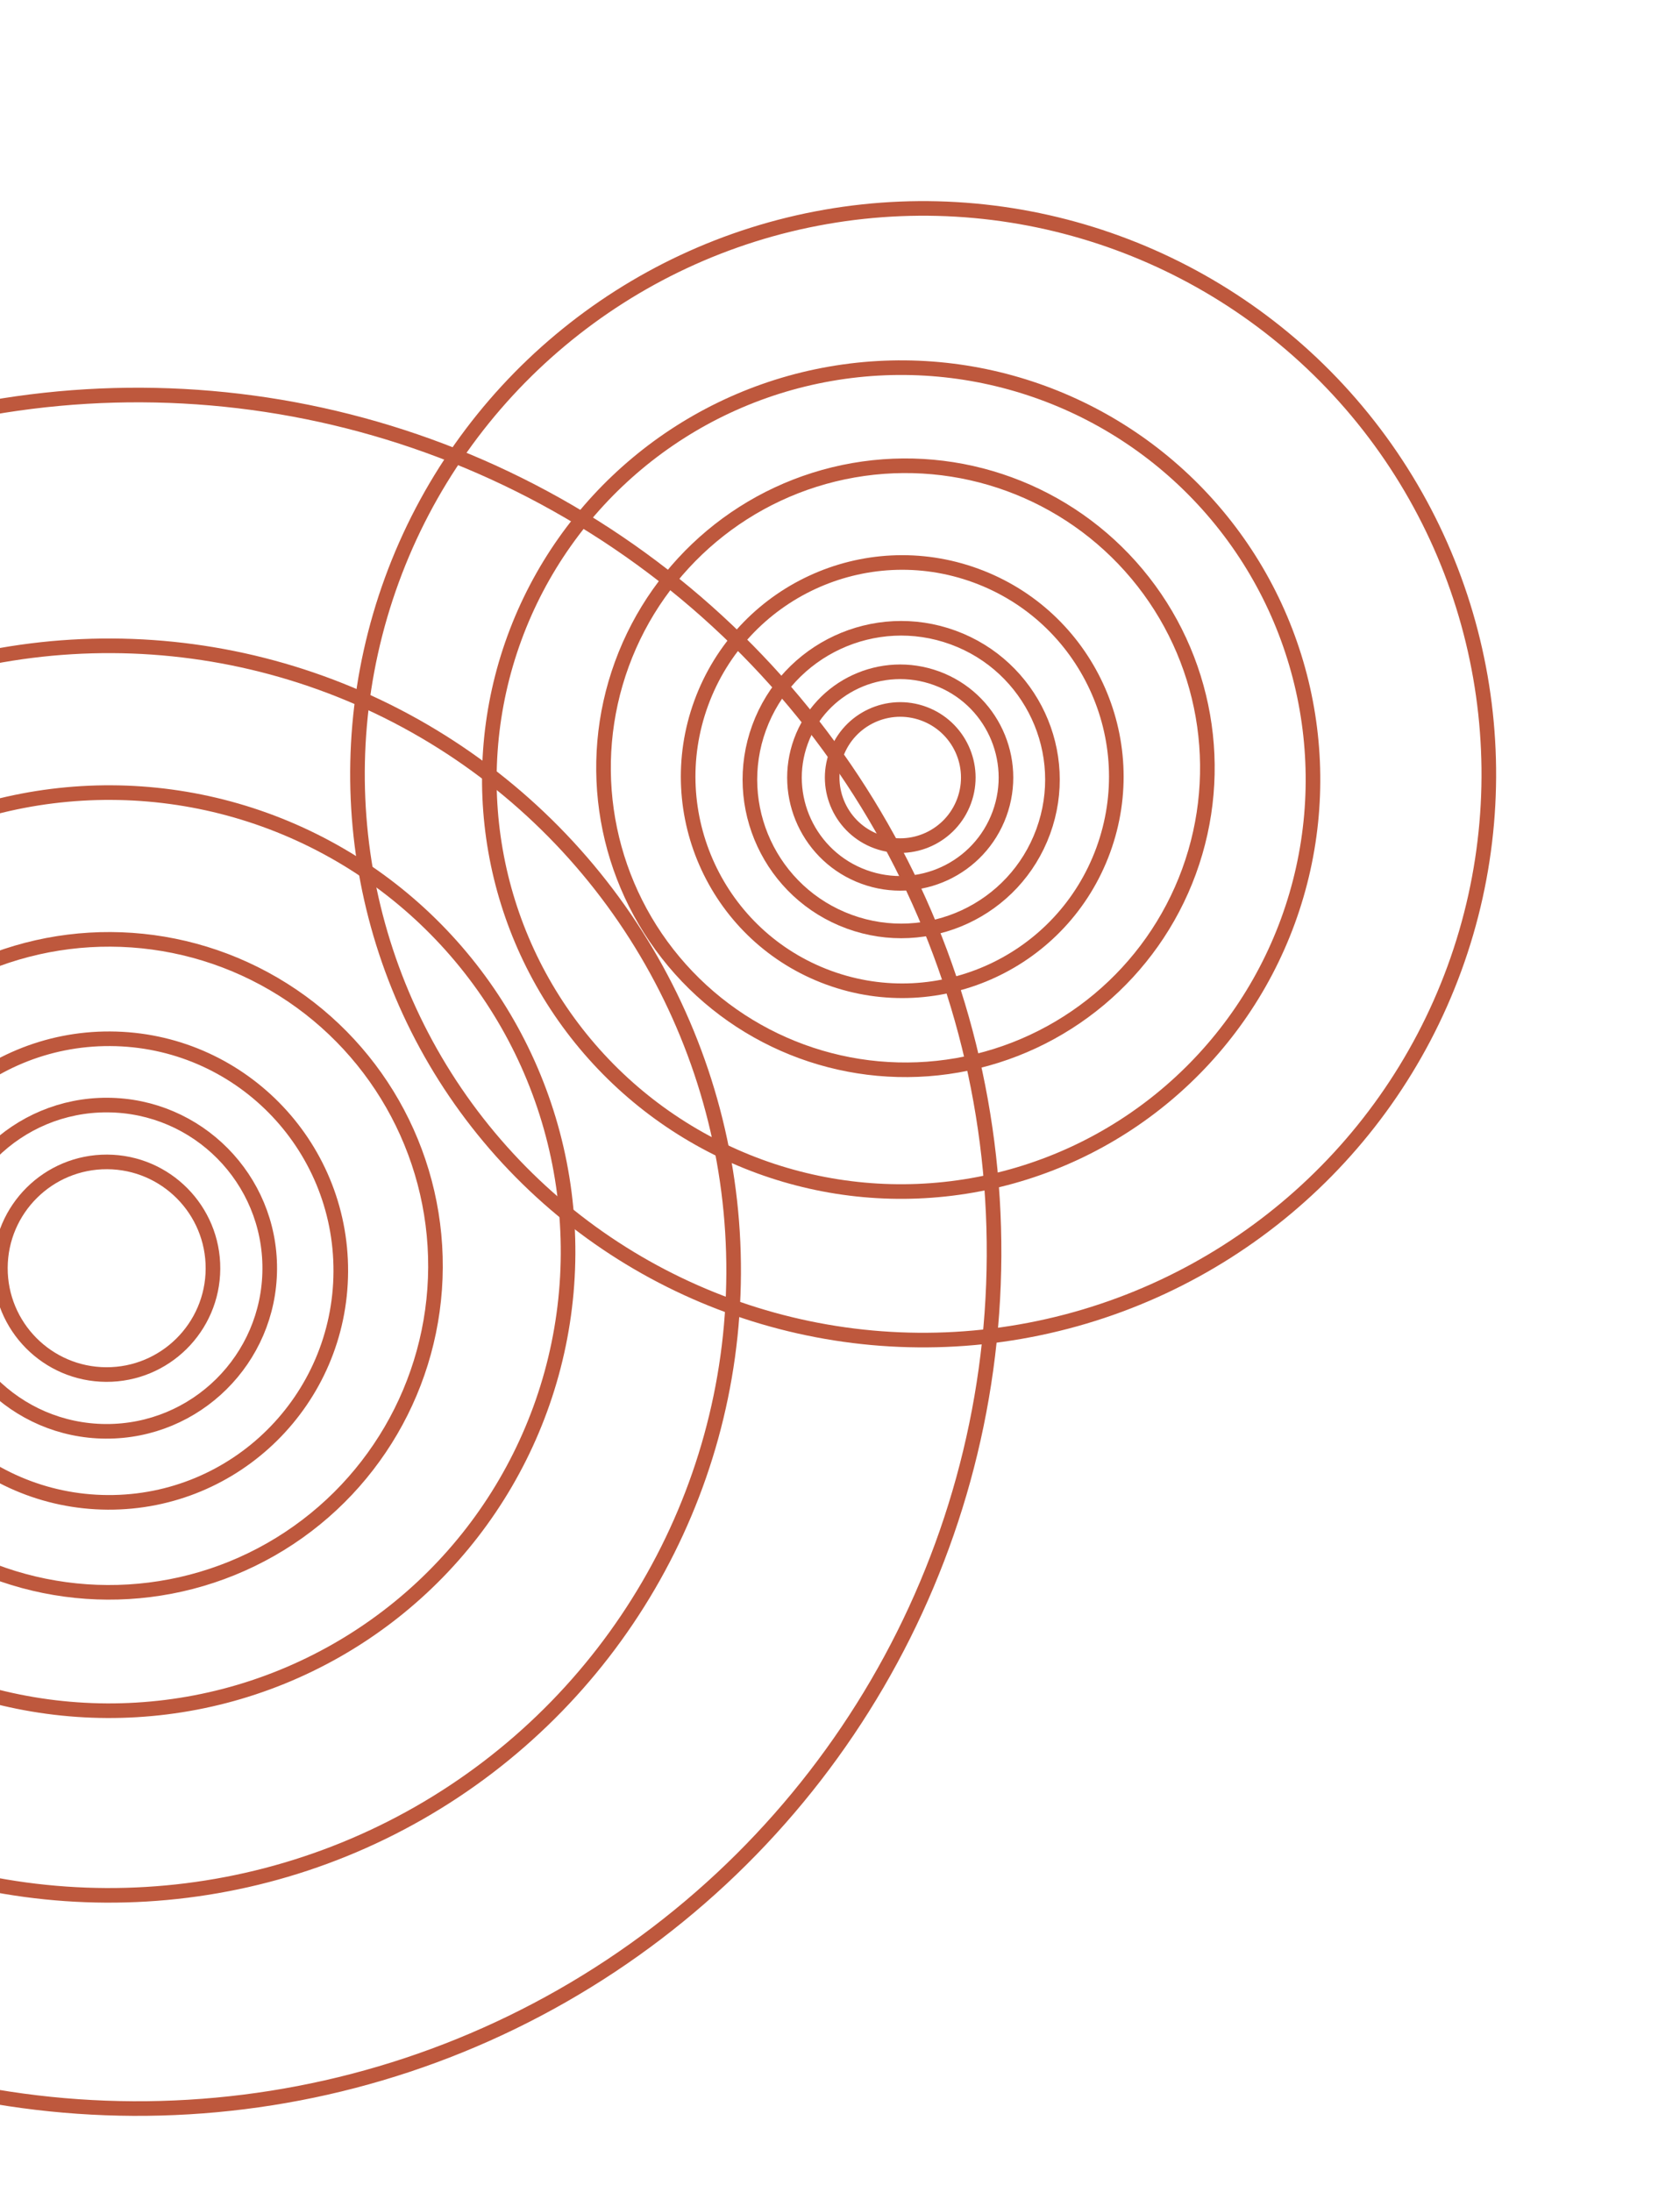
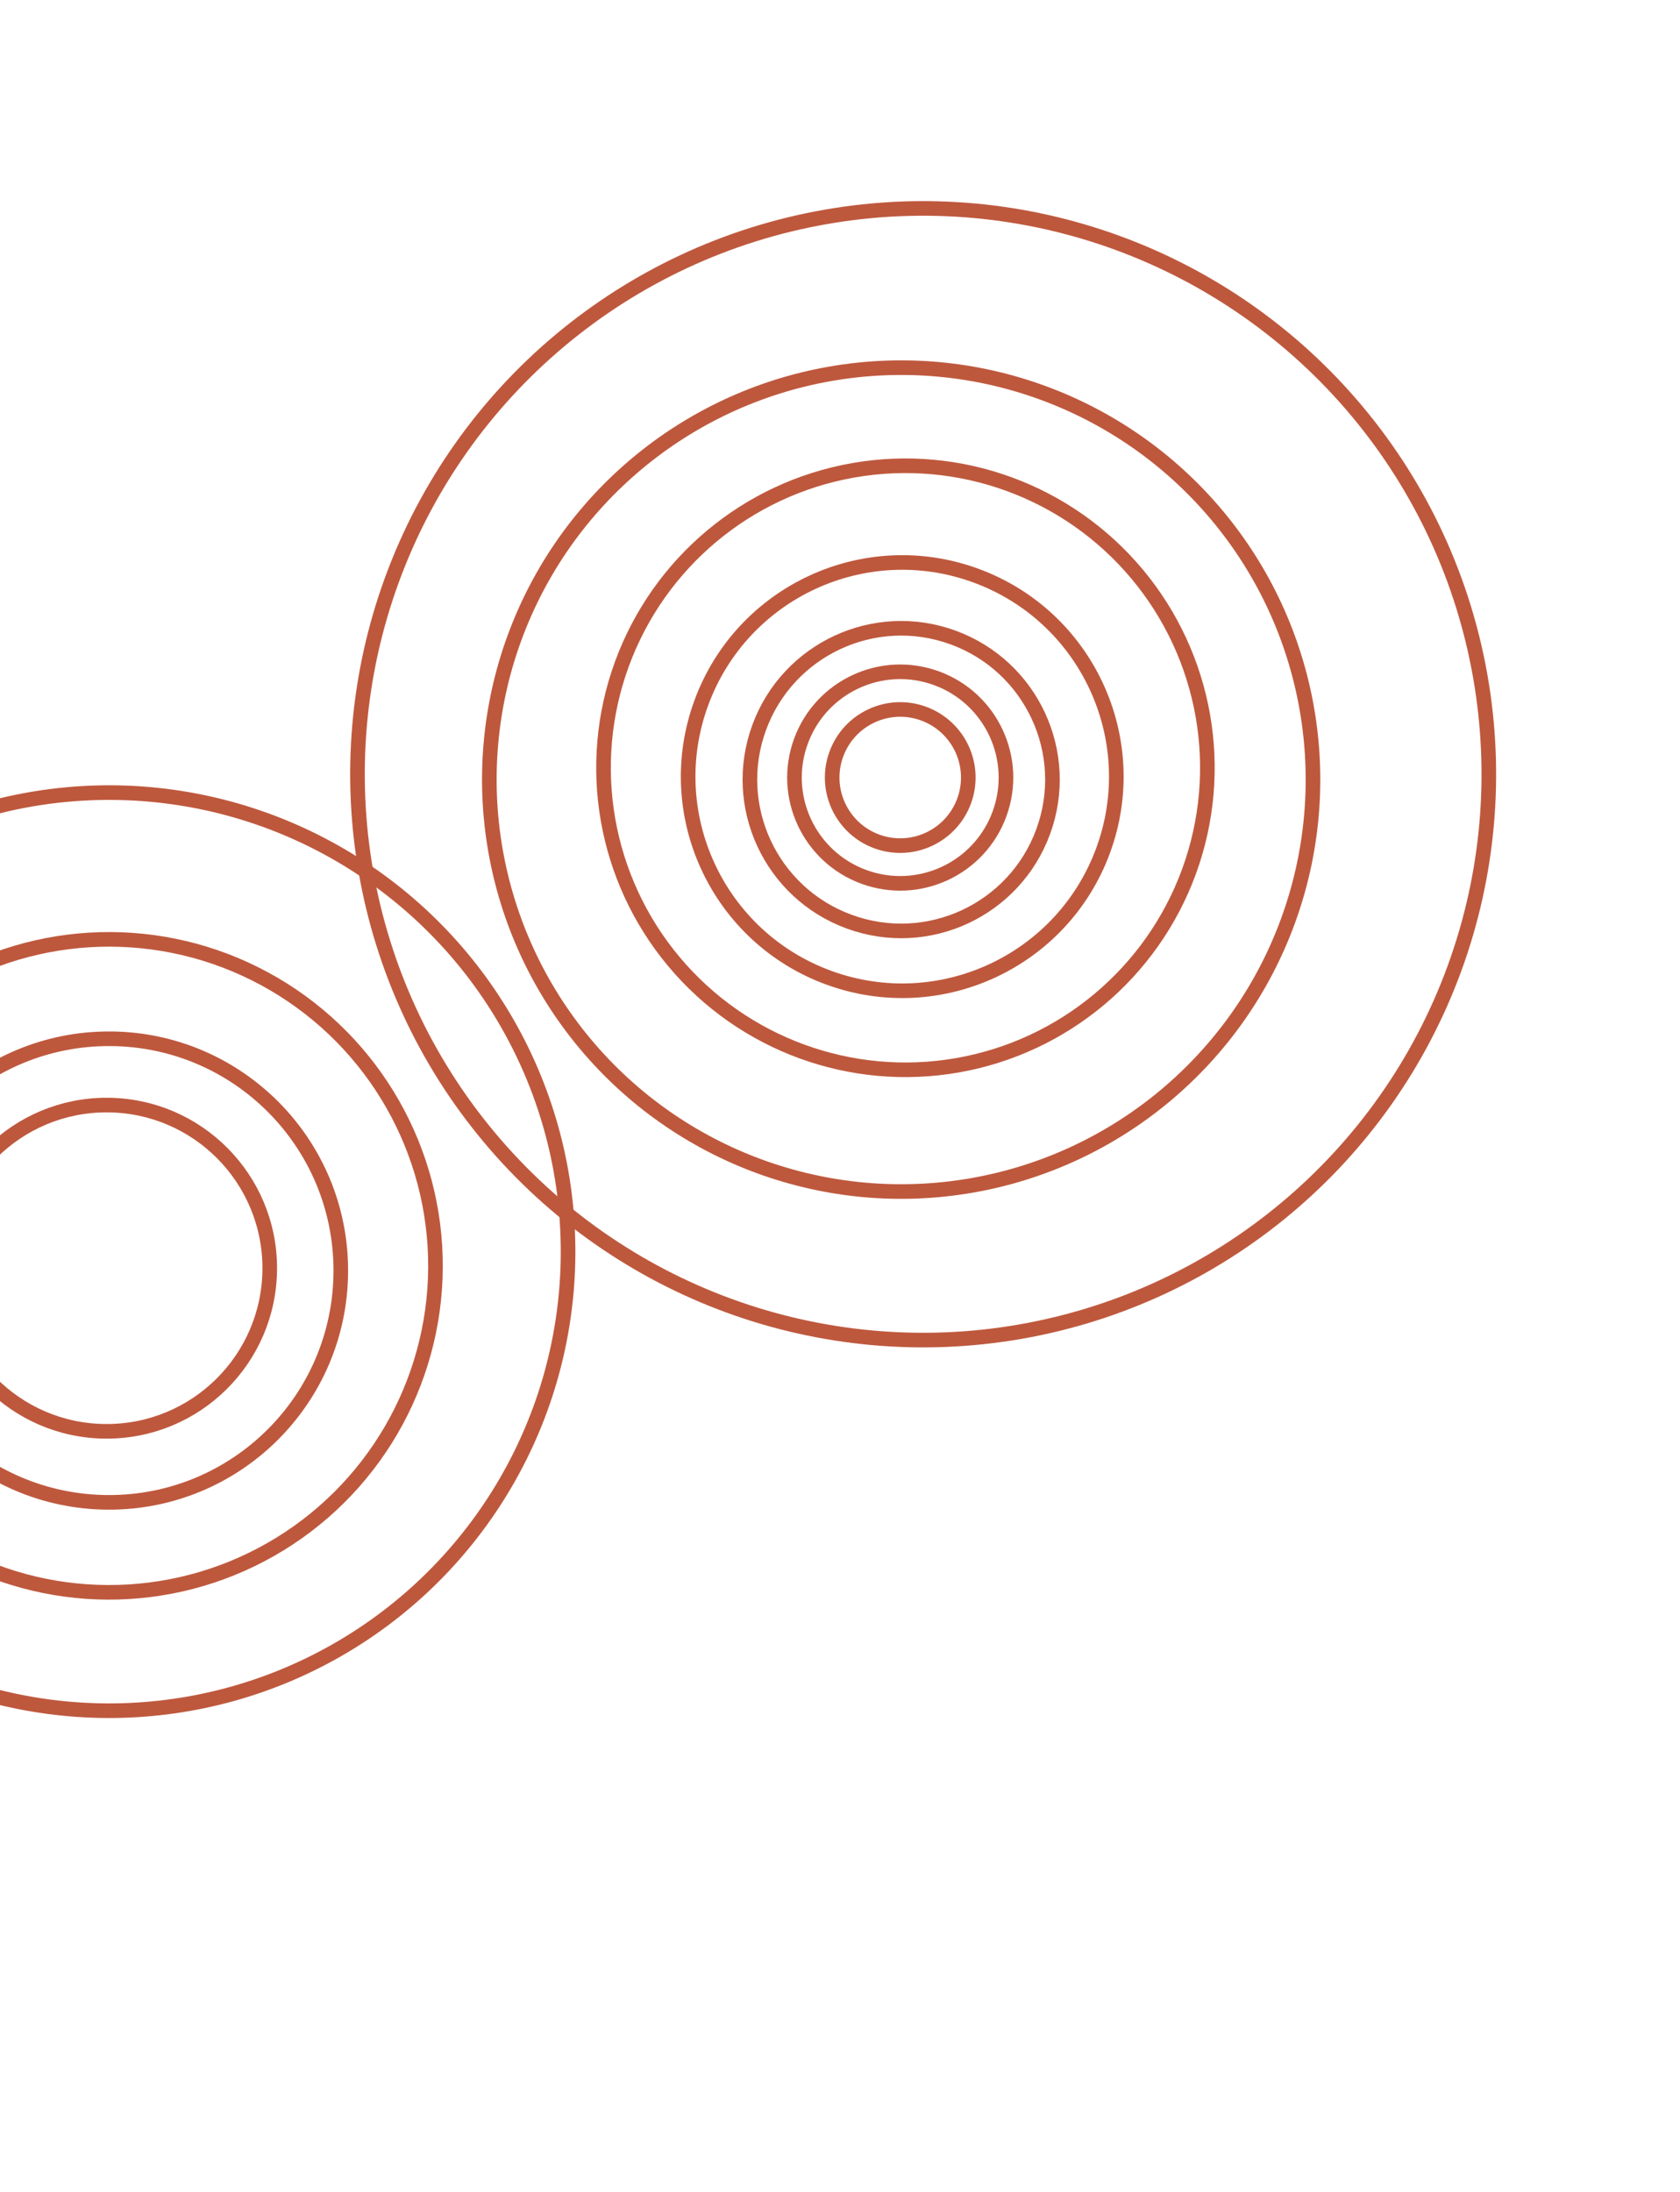
<svg xmlns="http://www.w3.org/2000/svg" width="115" height="150" fill="none">
-   <circle cx="7.302" cy="86.789" r="7.276" transform="rotate(-179.714 7.302 86.789)" stroke="#BE583D" />
  <circle cx="7.3" cy="86.787" r="11.164" transform="rotate(-179.714 7.3 86.787)" stroke="#BE583D" />
  <circle cx="7.465" cy="86.951" r="15.863" transform="rotate(-179.714 7.465 86.95)" stroke="#BE583D" />
  <circle cx="7.467" cy="86.626" r="22.343" transform="rotate(-179.714 7.467 86.626)" stroke="#BE583D" />
  <circle cx="7.471" cy="85.655" r="31.415" transform="rotate(-179.714 7.471 85.655)" stroke="#BE583D" />
-   <circle cx="7.465" cy="86.95" r="42.755" transform="rotate(-179.714 7.465 86.95)" stroke="#BE583D" />
-   <circle cx="9.414" cy="85.664" r="58.632" transform="rotate(-179.714 9.414 85.664)" stroke="#BE583D" />
  <circle cx="61.623" cy="53.21" r="4.658" transform="rotate(-159.911 61.623 53.21)" stroke="#BE583D" />
  <circle cx="61.622" cy="53.212" r="7.237" transform="rotate(-159.911 61.622 53.212)" stroke="#BE583D" />
  <circle cx="61.688" cy="53.349" r="10.353" transform="rotate(-159.911 61.688 53.35)" stroke="#BE583D" />
  <circle cx="61.76" cy="53.147" r="14.651" transform="rotate(-159.911 61.76 53.147)" stroke="#BE583D" />
  <circle cx="61.98" cy="52.542" r="20.668" transform="rotate(-159.911 61.98 52.542)" stroke="#BE583D" />
  <circle cx="61.687" cy="53.349" r="28.19" transform="rotate(-159.911 61.687 53.35)" stroke="#BE583D" />
  <circle cx="63.192" cy="52.985" r="38.721" transform="rotate(-159.911 63.192 52.985)" stroke="#BE583D" />
</svg>